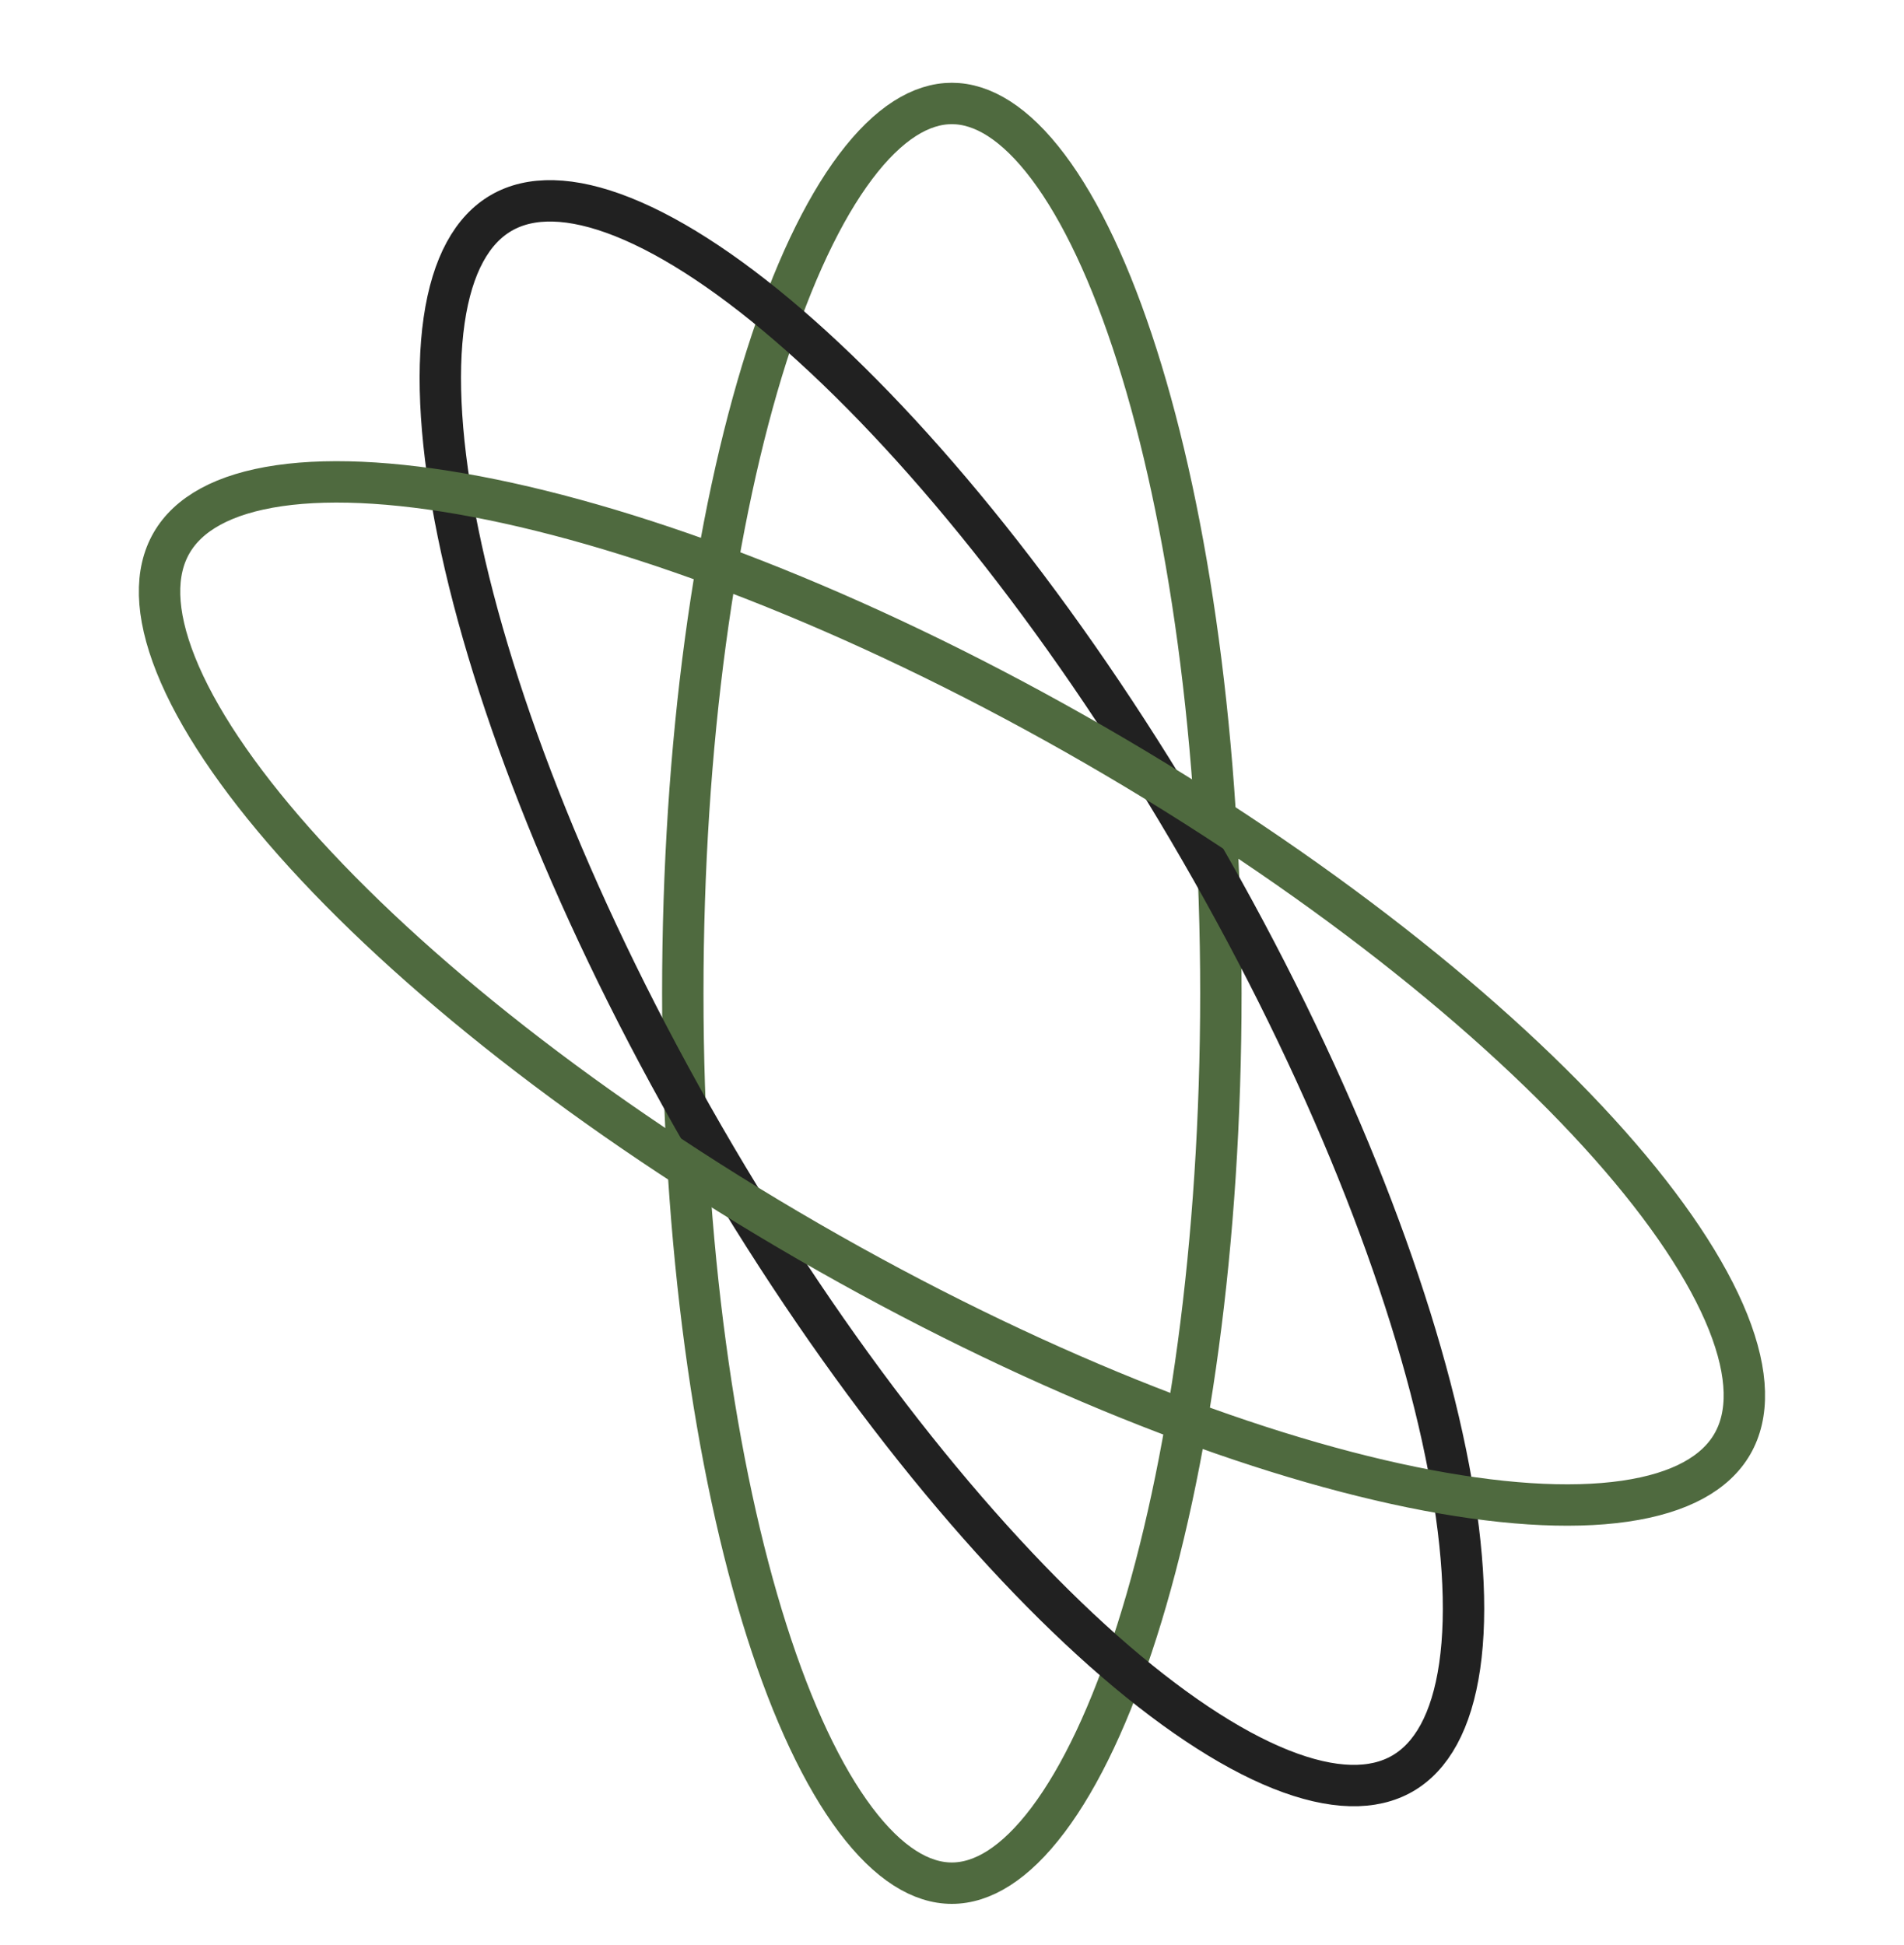
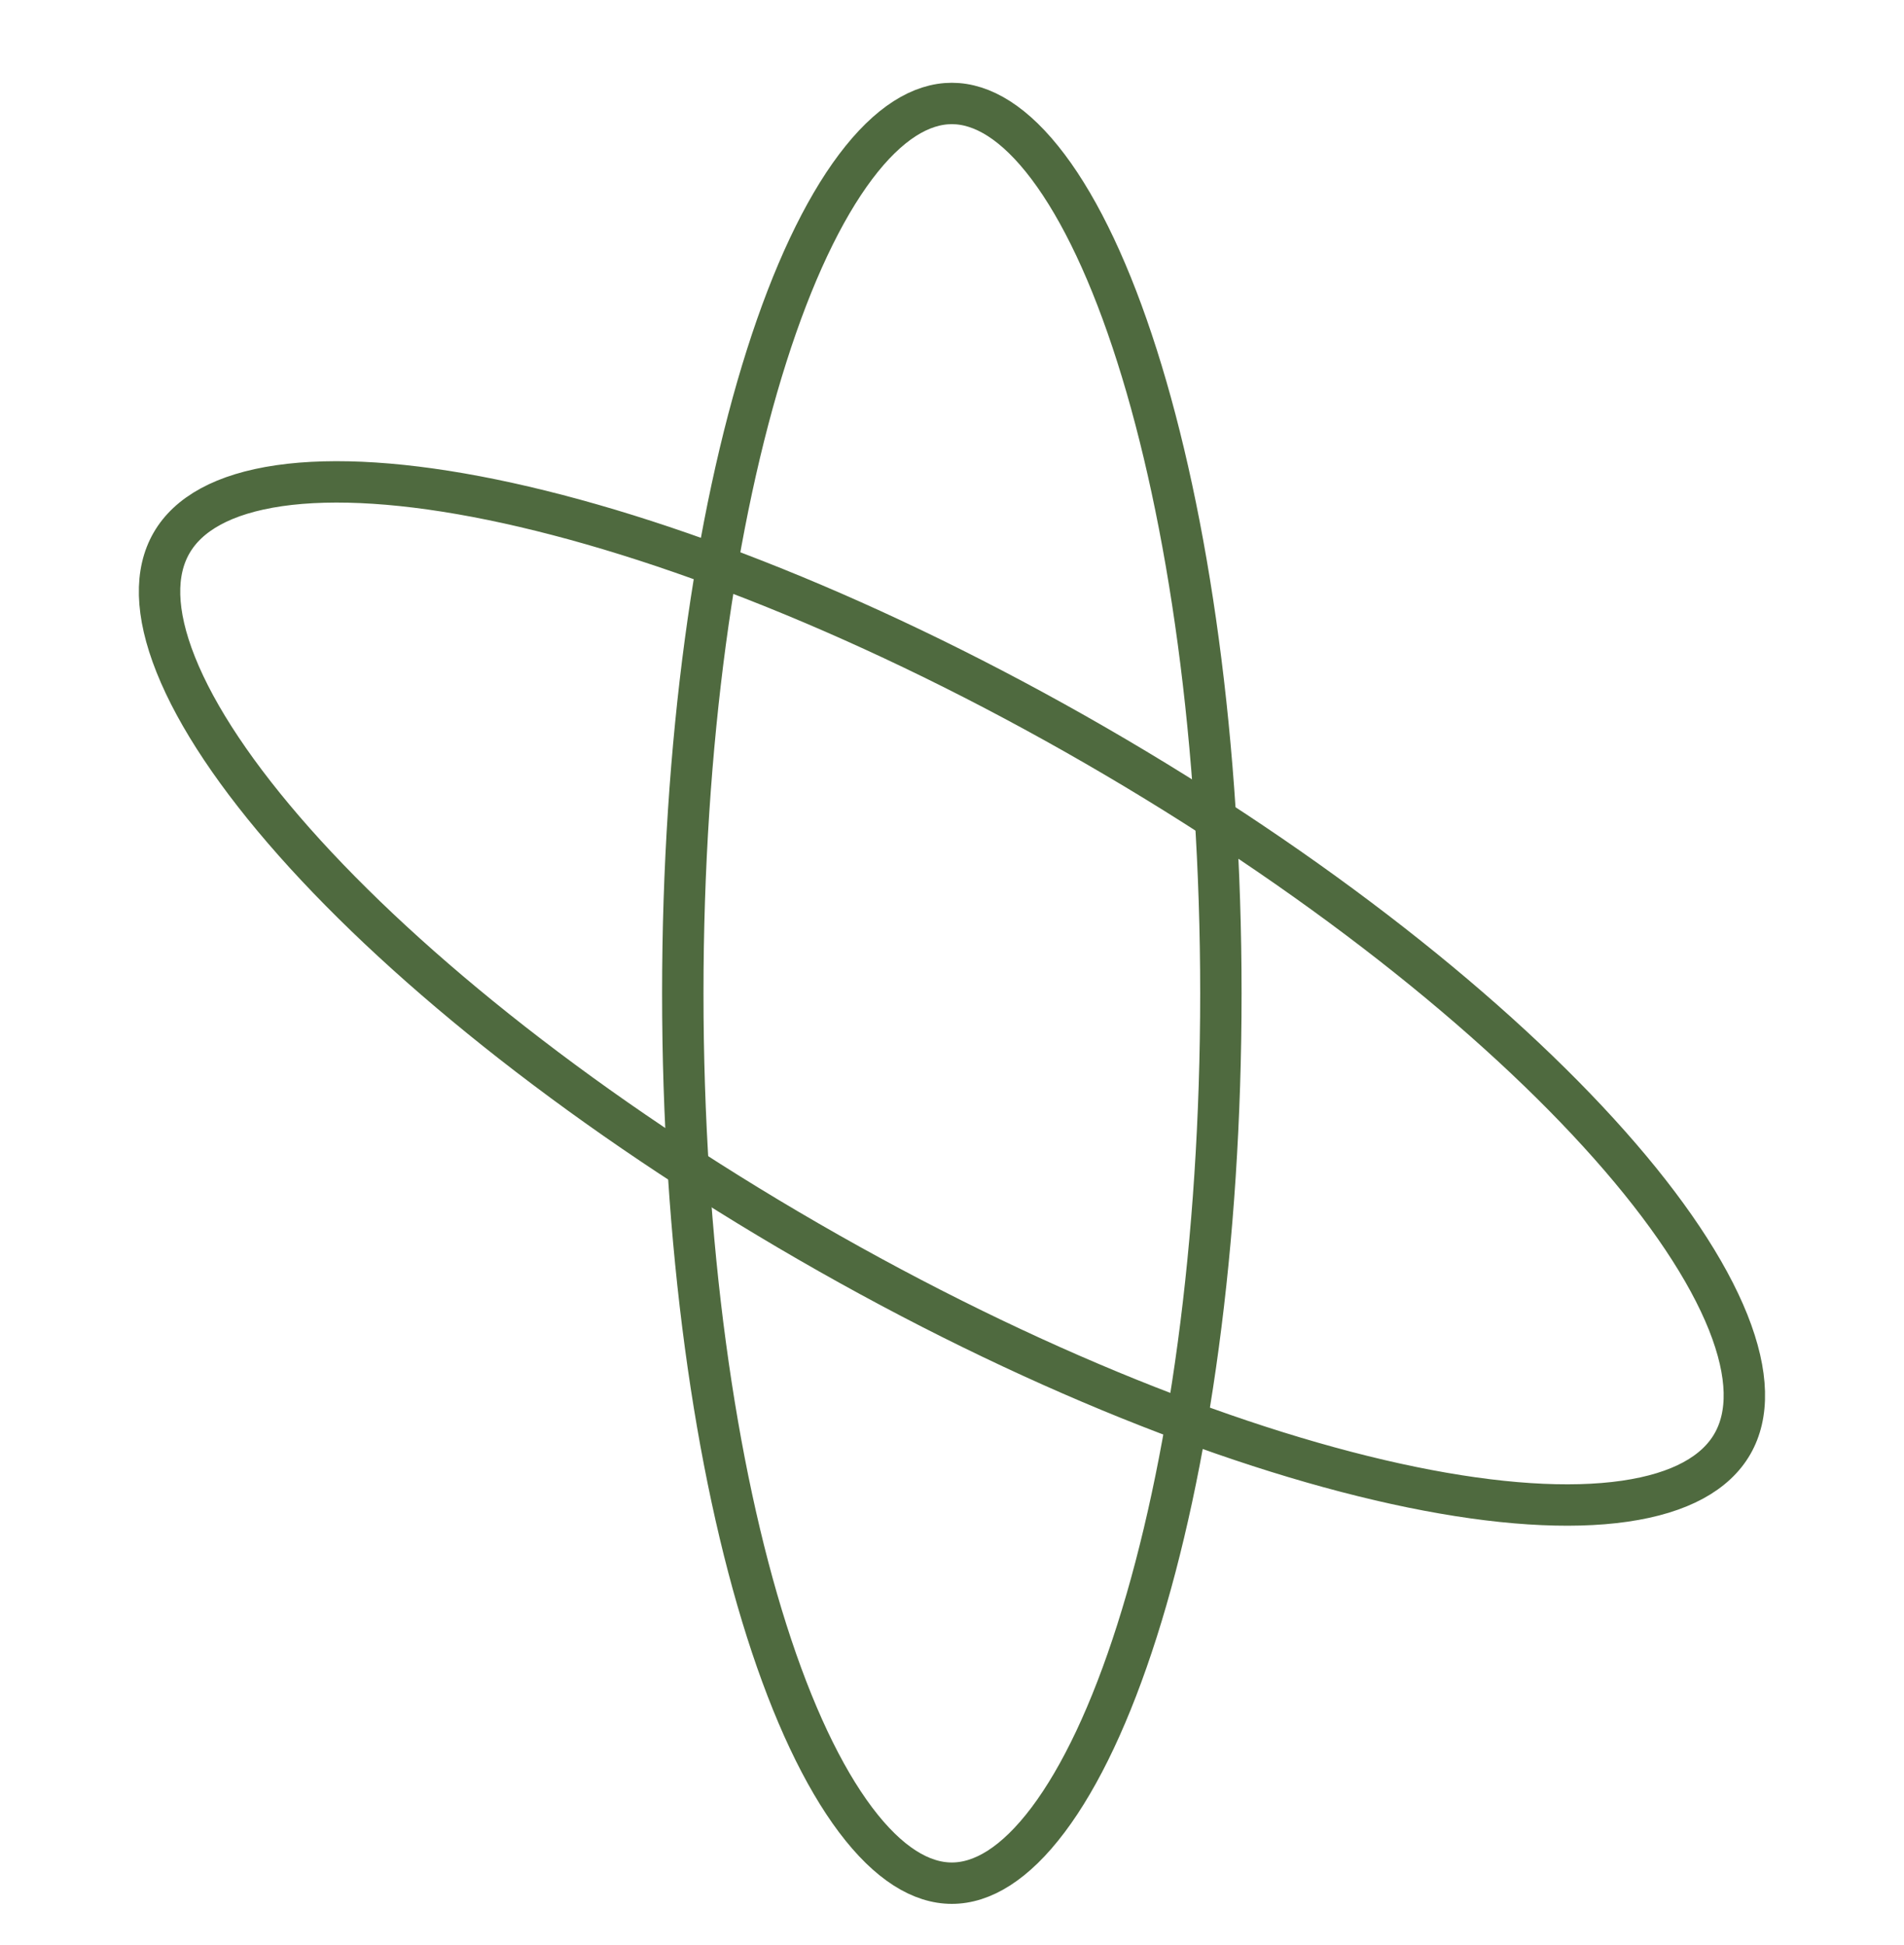
<svg xmlns="http://www.w3.org/2000/svg" width="46" height="47" viewBox="0 0 46 47" fill="none">
  <path d="M29.496 24C29.496 30.038 28.717 35.485 27.469 39.405C26.845 41.368 26.112 42.92 25.321 43.971C24.524 45.03 23.733 45.5 22.996 45.5C22.259 45.5 21.468 45.03 20.671 43.971C19.881 42.92 19.147 41.368 18.523 39.405C17.276 35.485 16.496 30.038 16.496 24C16.496 17.962 17.276 12.515 18.523 8.595C19.147 6.632 19.881 5.08 20.671 4.029C21.468 2.97 22.259 2.5 22.996 2.5C23.733 2.5 24.524 2.97 25.321 4.029C26.112 5.08 26.845 6.632 27.469 8.595C28.717 12.515 29.496 17.962 29.496 24Z" stroke="#4F6A3F" />
-   <path d="M28.994 20.535C32.049 25.828 34.09 31.014 34.928 35.111C35.348 37.161 35.46 38.911 35.266 40.252C35.071 41.6 34.581 42.448 33.883 42.851C33.185 43.254 32.206 43.254 30.941 42.749C29.683 42.246 28.224 41.274 26.657 39.886C23.529 37.111 20.058 32.751 17.002 27.459C13.946 22.166 11.906 16.98 11.068 12.883C10.648 10.833 10.536 9.083 10.73 7.742C10.925 6.394 11.415 5.546 12.113 5.143C12.811 4.74 13.79 4.74 15.055 5.245C16.313 5.748 17.772 6.72 19.338 8.109C22.467 10.883 25.938 15.243 28.994 20.535Z" stroke="#212121" />
  <path d="M26.46 18.007C31.753 21.063 36.113 24.534 38.887 27.663C40.276 29.229 41.248 30.688 41.751 31.946C42.255 33.212 42.256 34.19 41.853 34.889C41.45 35.587 40.602 36.076 39.254 36.271C37.913 36.465 36.163 36.353 34.112 35.933C30.016 35.095 24.829 33.055 19.537 29.999C14.245 26.944 9.884 23.472 7.11 20.344C5.721 18.777 4.749 17.319 4.247 16.06C3.742 14.795 3.742 13.816 4.145 13.118C4.548 12.42 5.396 11.931 6.744 11.735C8.085 11.541 9.834 11.653 11.885 12.073C15.982 12.912 21.168 14.952 26.46 18.007Z" stroke="#4F6A3F" />
</svg>